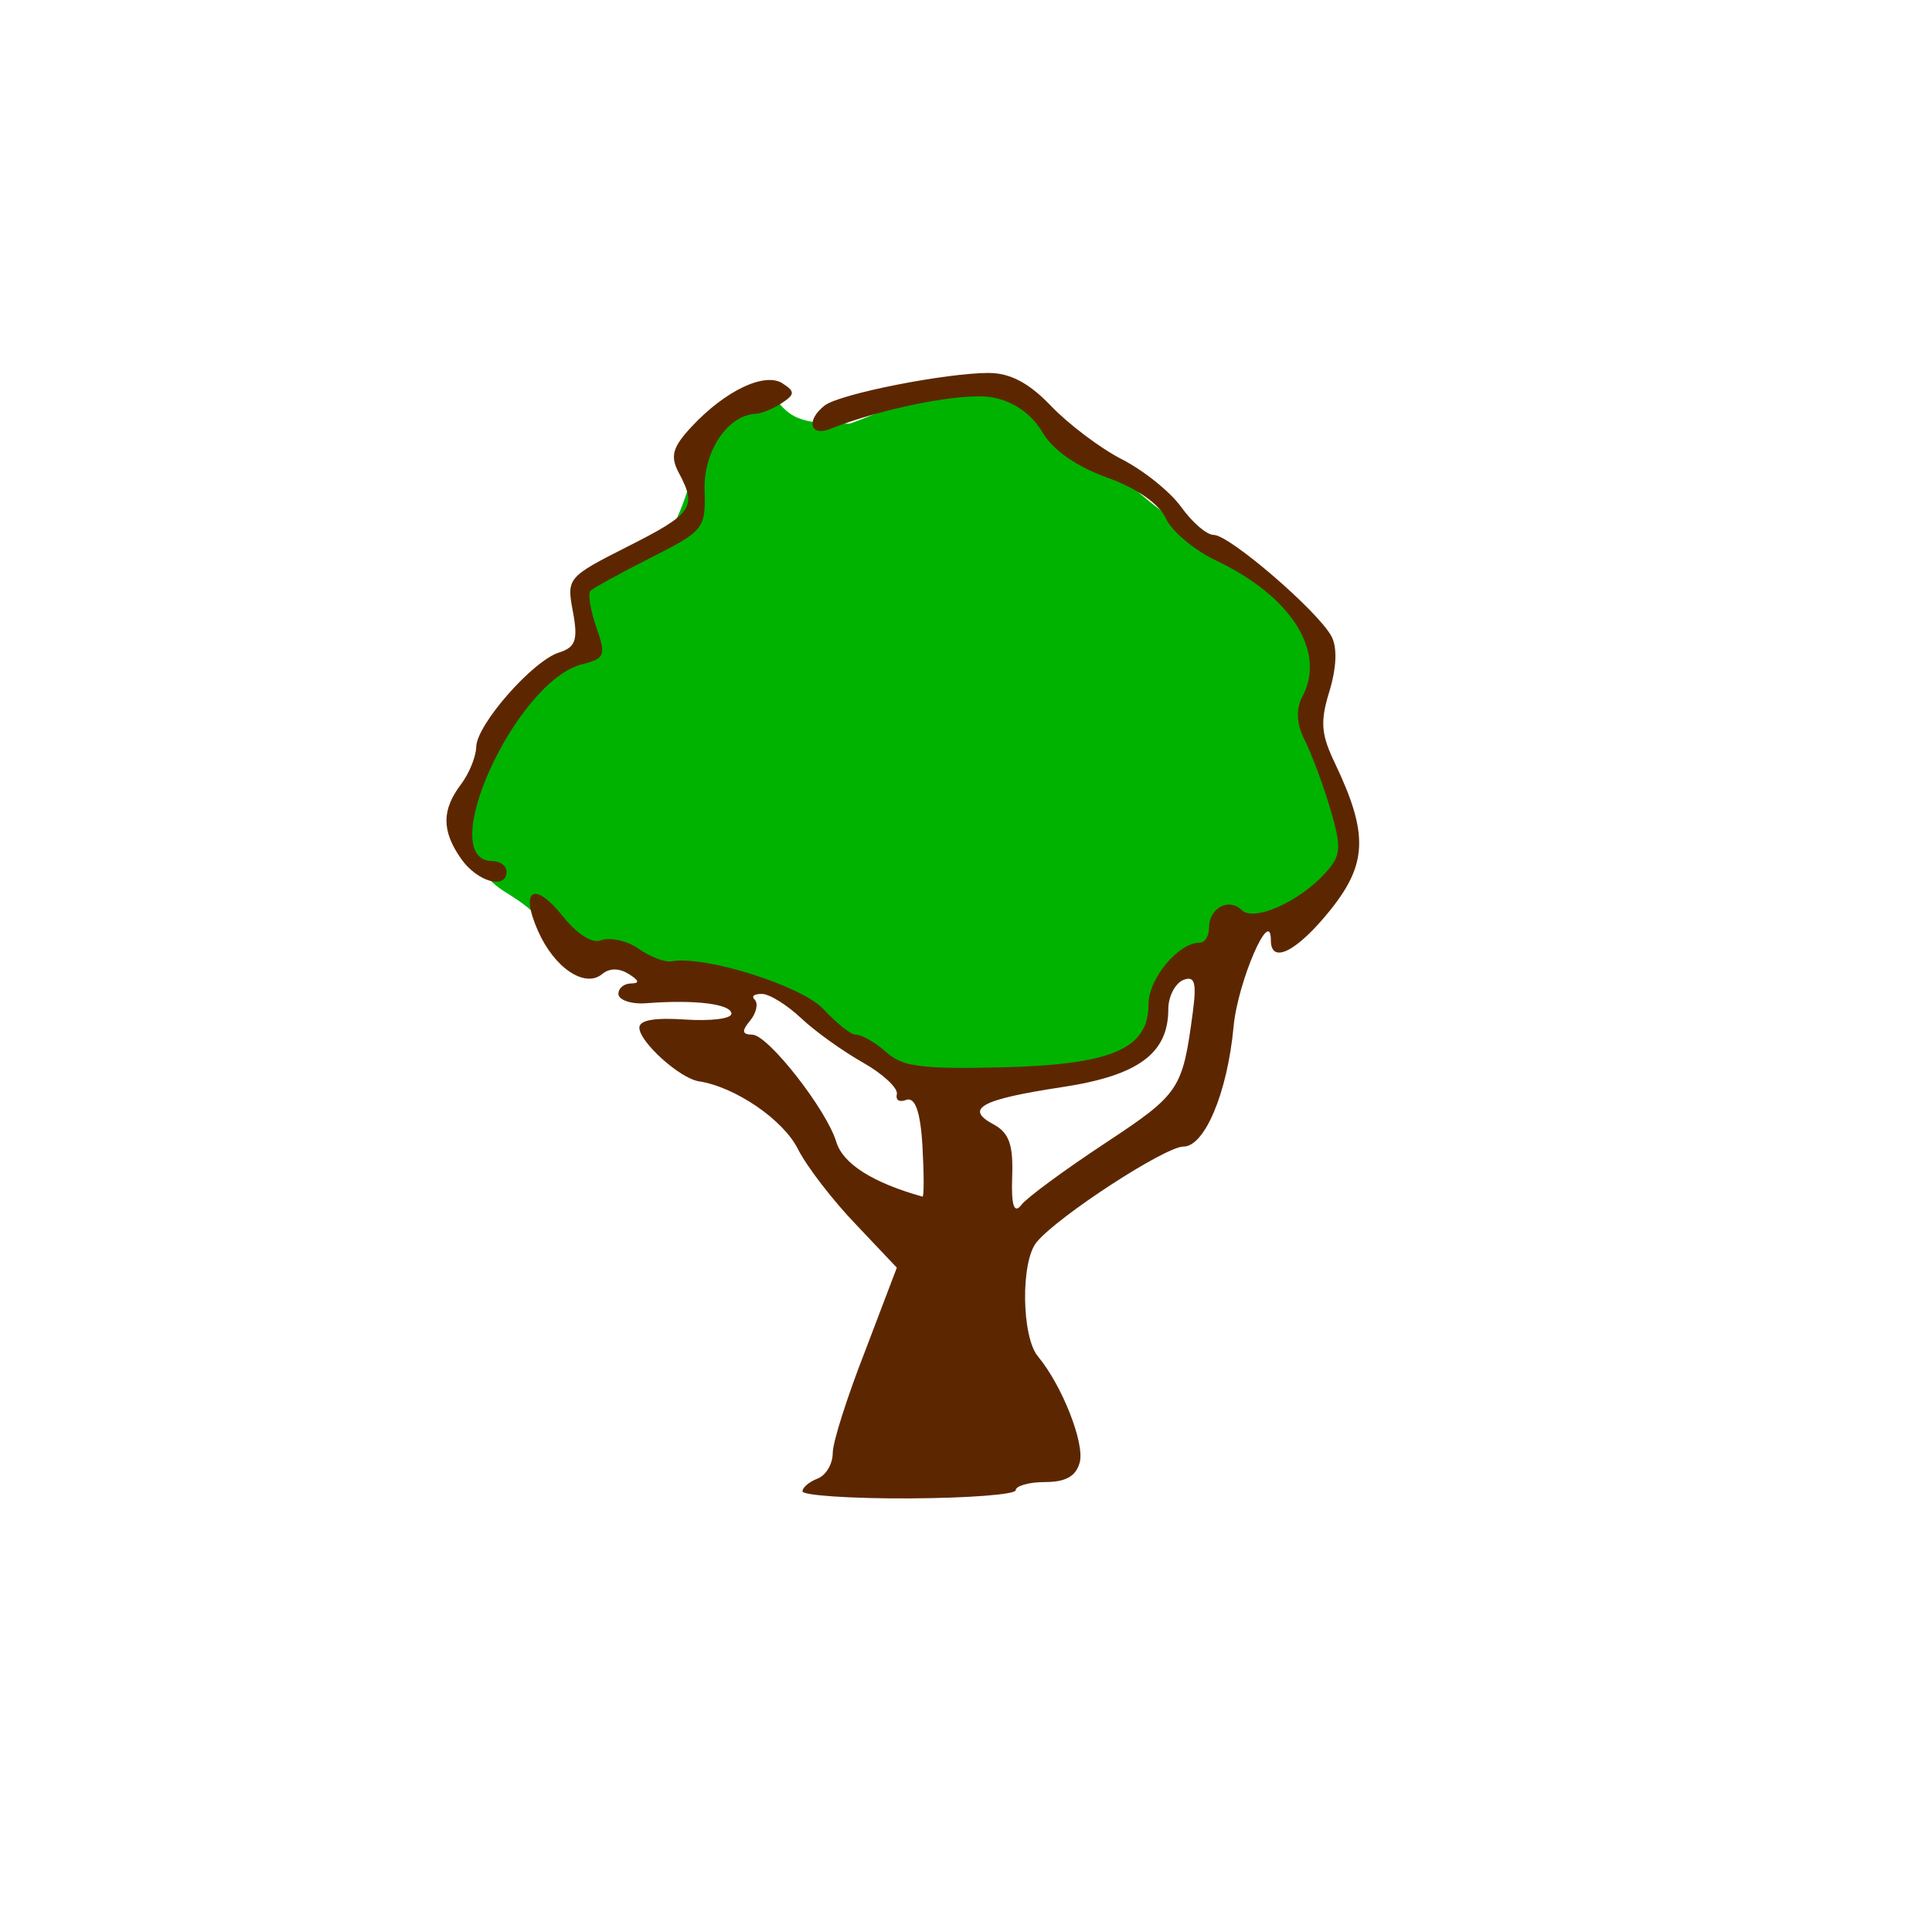
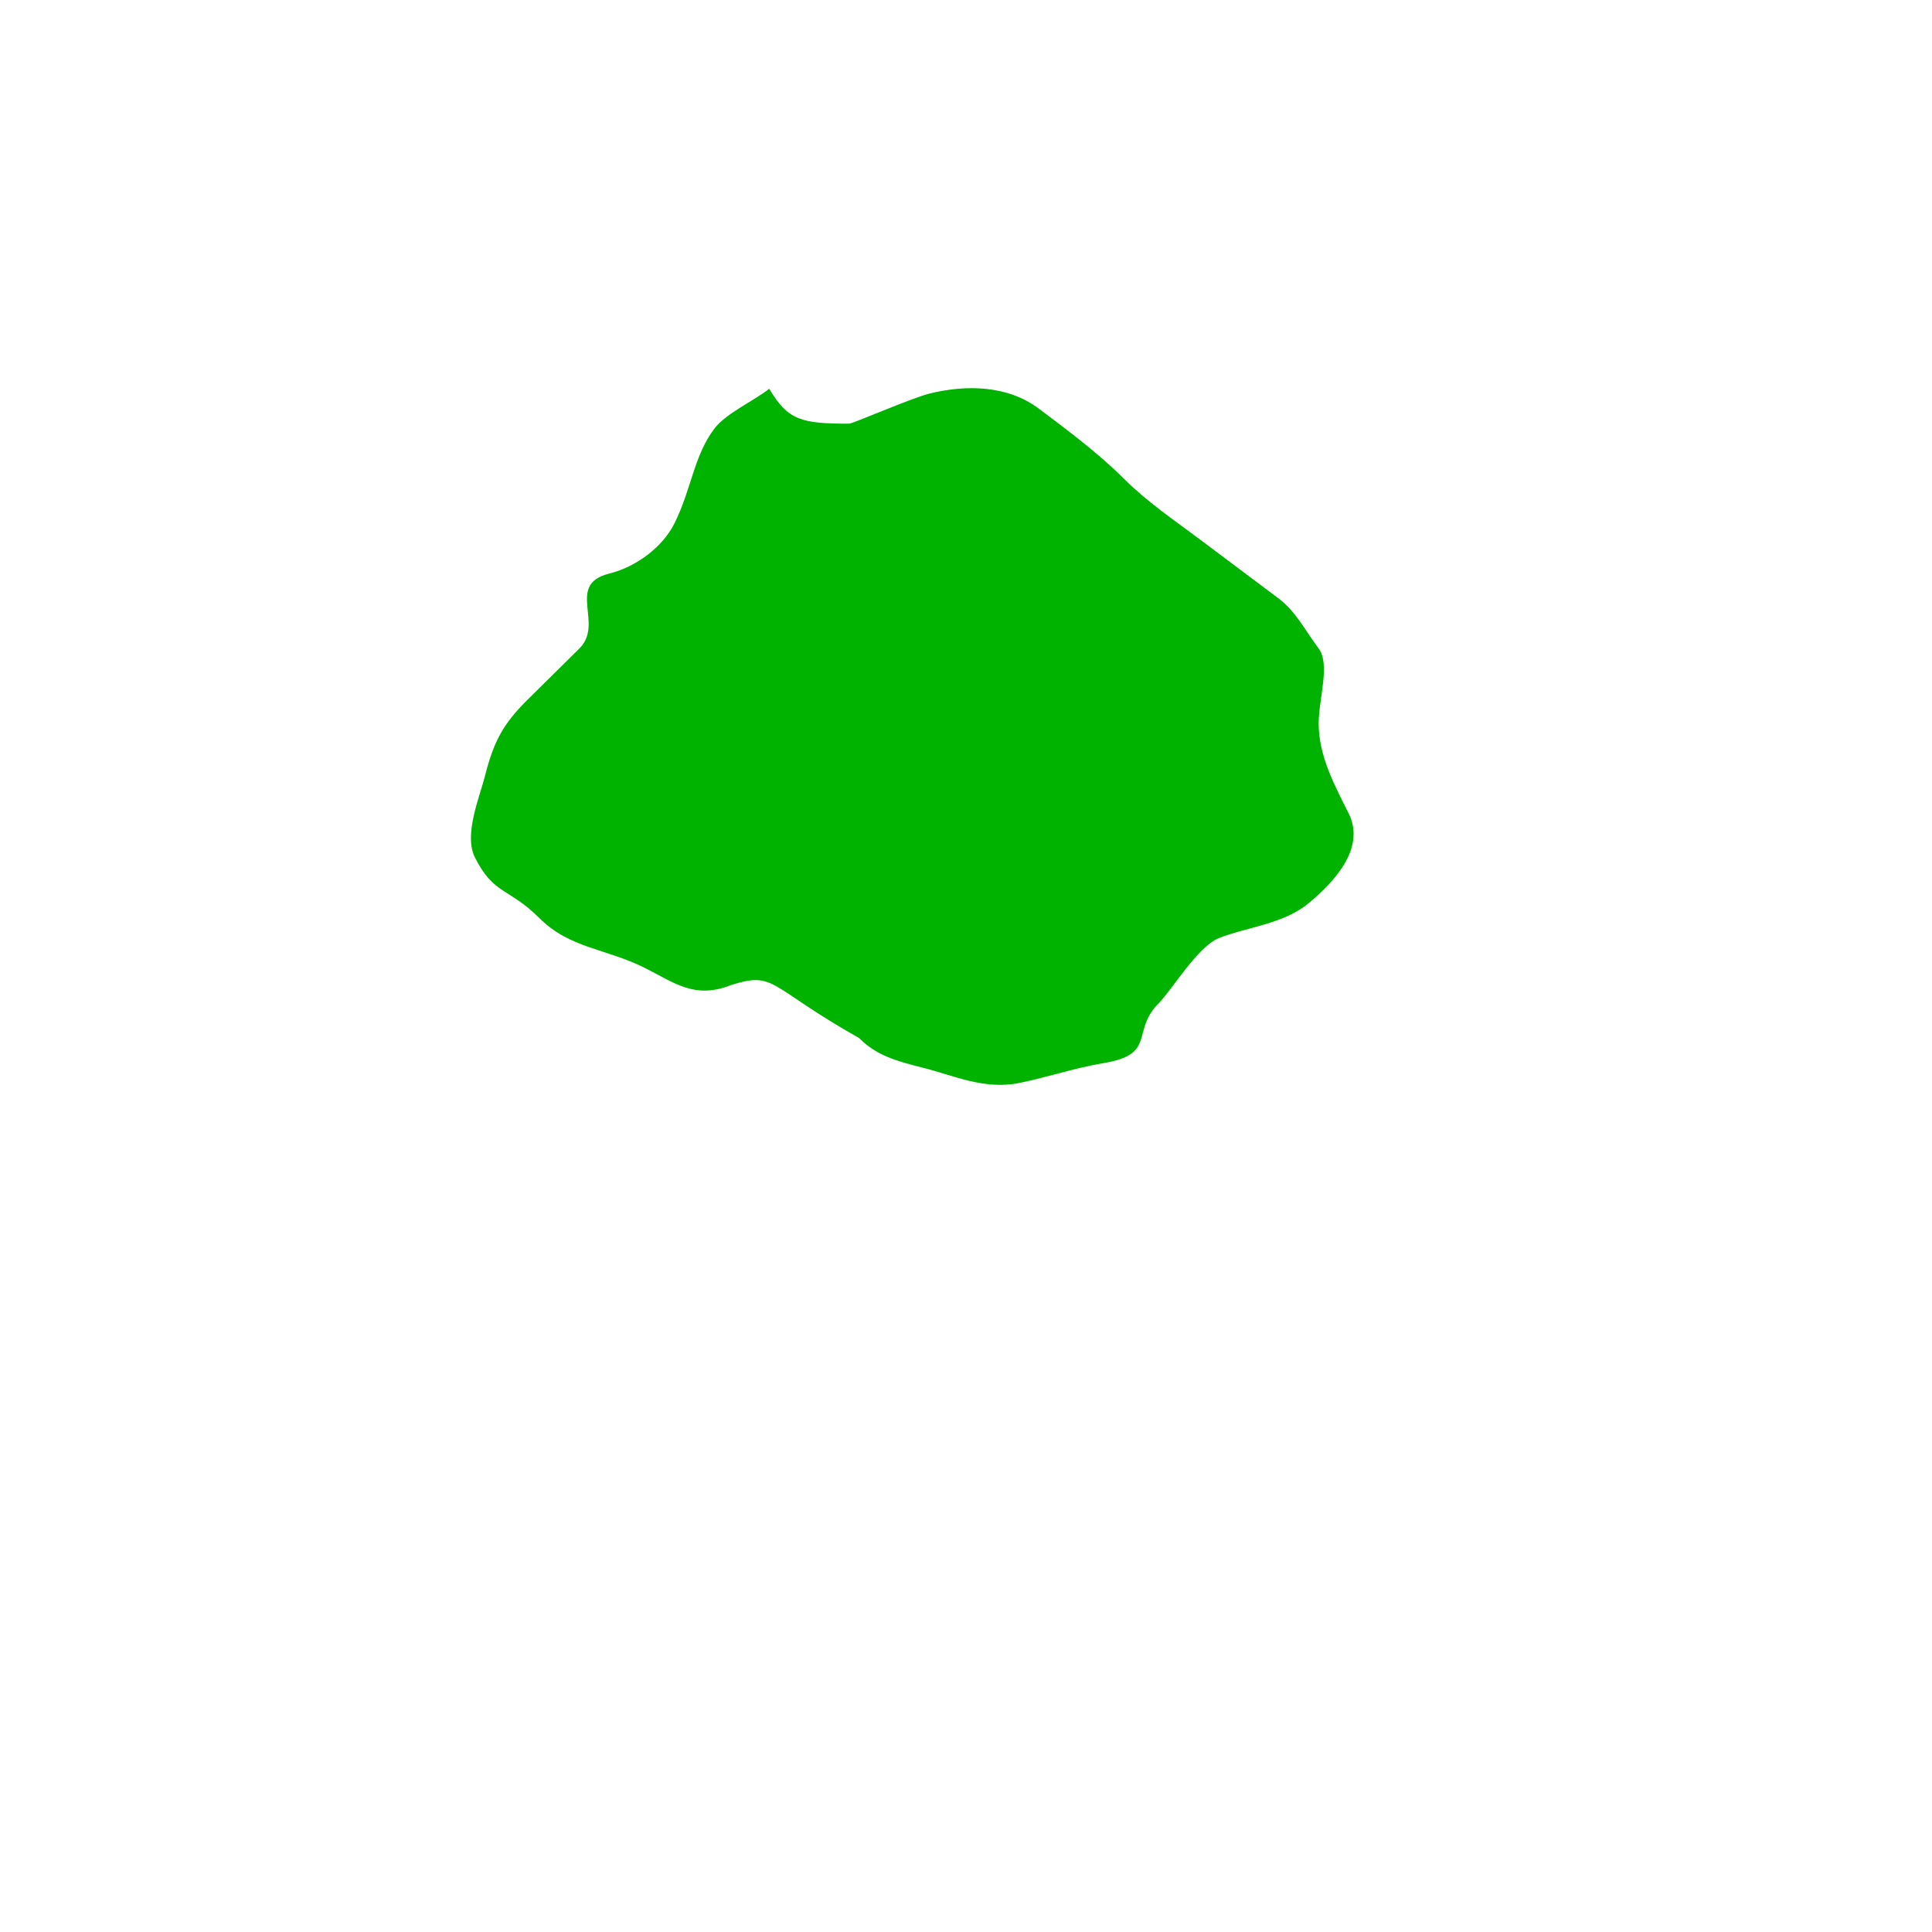
<svg xmlns="http://www.w3.org/2000/svg" width="128" height="128">
  <title>Tree</title>
  <g>
    <title>Layer 1</title>
    <g id="layer1">
      <g transform="matrix(2.47,0,0,2.47,19.524,-294.661) " id="g1869">
        <path fill="#00b300" fill-rule="evenodd" stroke-width="1px" id="path1294" d="m12.727,129.722c0.506,0.846 0.854,0.938 2.144,0.938c0.1,0 1.666,-0.684 2.144,-0.804c1.015,-0.254 2.119,-0.22 2.947,0.402c0.731,0.548 1.599,1.197 2.278,1.876c0.618,0.618 1.36,1.121 2.01,1.608c0.726,0.545 1.424,1.068 2.144,1.608c0.461,0.346 0.714,0.863 1.072,1.34c0.317,0.423 0,1.362 0,2.01c0,0.877 0.434,1.672 0.804,2.411c0.472,0.944 -0.408,1.858 -1.072,2.411c-0.673,0.561 -1.677,0.644 -2.411,0.938c-0.57,0.228 -1.253,1.387 -1.608,1.742c-0.756,0.756 -0.049,1.37 -1.474,1.608c-0.786,0.131 -1.533,0.387 -2.278,0.536c-0.934,0.187 -1.766,-0.207 -2.545,-0.402c-0.811,-0.203 -1.292,-0.354 -1.742,-0.804c-2.463,-1.391 -2.236,-1.794 -3.422,-1.427c-0.988,0.395 -1.524,-0.053 -2.33,-0.457c-1.043,-0.521 -2.012,-0.522 -2.822,-1.332c-0.825,-0.825 -1.226,-0.618 -1.733,-1.633c-0.305,-0.609 0.137,-1.644 0.268,-2.169c0.235,-0.939 0.493,-1.406 1.122,-2.035c0.426,-0.426 0.991,-0.974 1.415,-1.398c0.676,-0.676 -0.384,-1.713 0.804,-2.01c0.741,-0.185 1.434,-0.725 1.742,-1.34c0.459,-0.919 0.518,-1.807 1.072,-2.545c0.308,-0.41 1.081,-0.757 1.474,-1.072z" />
-         <path fill="#5c2700" id="path1679" d="m18.62,129.299c-1.143,0 -4.001,0.559 -4.406,0.875c-0.509,0.397 -0.393,0.845 0.156,0.625c1.383,-0.554 3.57,-0.987 4.344,-0.844c0.568,0.106 1.051,0.441 1.344,0.938c0.29,0.49 0.923,0.921 1.75,1.219c0.796,0.286 1.387,0.709 1.562,1.094c0.157,0.344 0.766,0.851 1.344,1.125c2.013,0.955 2.964,2.44 2.312,3.656c-0.171,0.32 -0.161,0.717 0.062,1.156c0.185,0.363 0.495,1.191 0.688,1.844c0.31,1.05 0.293,1.257 -0.125,1.719c-0.71,0.784 -1.926,1.324 -2.25,1c-0.338,-0.338 -0.875,-0.06 -0.875,0.469c0,0.216 -0.102,0.406 -0.25,0.406c-0.57,0 -1.375,0.961 -1.375,1.656c0,1.193 -0.983,1.617 -3.938,1.688c-2.117,0.05 -2.66,-0.014 -3.094,-0.406c-0.289,-0.262 -0.663,-0.469 -0.812,-0.469c-0.15,0 -0.528,-0.318 -0.875,-0.688c-0.588,-0.626 -3.178,-1.442 -4.062,-1.281c-0.19,0.035 -0.591,-0.123 -0.906,-0.344c-0.316,-0.221 -0.777,-0.304 -1,-0.219c-0.245,0.094 -0.649,-0.178 -1.031,-0.656c-0.762,-0.953 -1.149,-0.706 -0.656,0.406c0.441,0.997 1.259,1.537 1.719,1.156c0.206,-0.171 0.468,-0.158 0.719,0c0.272,0.172 0.294,0.247 0.062,0.25c-0.188,0.002 -0.344,0.121 -0.344,0.281c0,0.16 0.337,0.282 0.75,0.25c1.301,-0.102 2.281,0.021 2.281,0.281c0,0.138 -0.574,0.202 -1.25,0.156c-0.799,-0.054 -1.219,0.013 -1.219,0.219c0,0.381 1.084,1.359 1.594,1.438c0.978,0.15 2.262,1.029 2.656,1.812c0.242,0.481 0.952,1.398 1.562,2.031l1.094,1.156l-0.844,2.219c-0.476,1.217 -0.875,2.454 -0.875,2.75c0,0.296 -0.181,0.601 -0.406,0.688c-0.225,0.086 -0.406,0.239 -0.406,0.344c0,0.105 1.298,0.196 2.875,0.188c1.577,-0.008 2.844,-0.106 2.844,-0.219c0,-0.113 0.348,-0.219 0.781,-0.219c0.555,0 0.838,-0.15 0.938,-0.531c0.133,-0.509 -0.466,-2.05 -1.125,-2.844c-0.436,-0.526 -0.464,-2.541 -0.031,-3.062c0.581,-0.7 3.447,-2.562 3.938,-2.562c0.568,0 1.179,-1.443 1.344,-3.219c0.112,-1.203 1,-3.256 1,-2.312c0,0.652 0.698,0.304 1.594,-0.812c0.996,-1.242 1.025,-2.05 0.125,-3.938c-0.359,-0.754 -0.408,-1.086 -0.156,-1.906c0.197,-0.643 0.226,-1.195 0.062,-1.5c-0.361,-0.675 -2.734,-2.719 -3.156,-2.719c-0.194,0 -0.578,-0.337 -0.875,-0.75c-0.297,-0.413 -1.016,-0.986 -1.594,-1.281c-0.577,-0.295 -1.435,-0.944 -1.906,-1.438c-0.59,-0.618 -1.102,-0.875 -1.656,-0.875zm-5.531,0.281c-0.48,-0.309 -1.532,0.187 -2.438,1.156c-0.521,0.558 -0.586,0.798 -0.344,1.25c0.49,0.915 0.361,1.093 -1.375,1.969c-1.631,0.824 -1.637,0.852 -1.469,1.75c0.142,0.759 0.07,0.953 -0.375,1.094c-0.706,0.224 -2.208,1.933 -2.219,2.531c-0.005,0.258 -0.186,0.708 -0.406,1c-0.514,0.68 -0.532,1.241 0,2c0.432,0.617 1.219,0.842 1.219,0.344c0,-0.15 -0.167,-0.281 -0.375,-0.281c-1.584,0 0.618,-4.833 2.406,-5.281c0.614,-0.154 0.641,-0.236 0.375,-1c-0.159,-0.458 -0.226,-0.899 -0.156,-0.969c0.069,-0.069 0.782,-0.464 1.594,-0.875c1.425,-0.722 1.503,-0.775 1.469,-1.812c-0.035,-1.042 0.607,-2.025 1.375,-2.062c0.15,-0.007 0.462,-0.133 0.688,-0.281c0.355,-0.233 0.372,-0.312 0.031,-0.531zm10.75,16c0.308,-0.118 0.356,0.079 0.25,0.875c-0.275,2.065 -0.347,2.181 -2.344,3.5c-1.089,0.719 -2.1,1.46 -2.25,1.656c-0.194,0.254 -0.279,0.035 -0.25,-0.75c0.031,-0.85 -0.078,-1.18 -0.5,-1.406c-0.802,-0.429 -0.306,-0.674 1.844,-1c2.056,-0.312 2.844,-0.911 2.844,-2.094c0,-0.343 0.192,-0.699 0.406,-0.781zm-11.312,0.375c0.205,0 0.679,0.295 1.062,0.656c0.384,0.362 1.13,0.891 1.656,1.188c0.526,0.297 0.942,0.682 0.906,0.844c-0.036,0.162 0.064,0.227 0.25,0.156c0.235,-0.089 0.384,0.299 0.438,1.25c0.042,0.752 0.042,1.356 0,1.344c-1.335,-0.374 -2.134,-0.88 -2.312,-1.469c-0.263,-0.868 -1.826,-2.865 -2.25,-2.875c-0.282,-0.006 -0.292,-0.099 -0.062,-0.375c0.167,-0.202 0.224,-0.464 0.125,-0.562c-0.099,-0.099 -0.017,-0.156 0.188,-0.156z" />
      </g>
    </g>
  </g>
</svg>